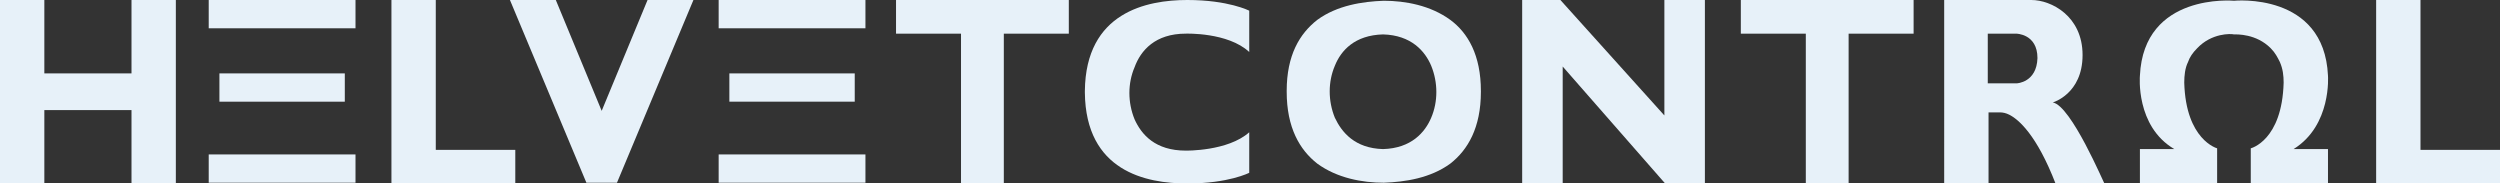
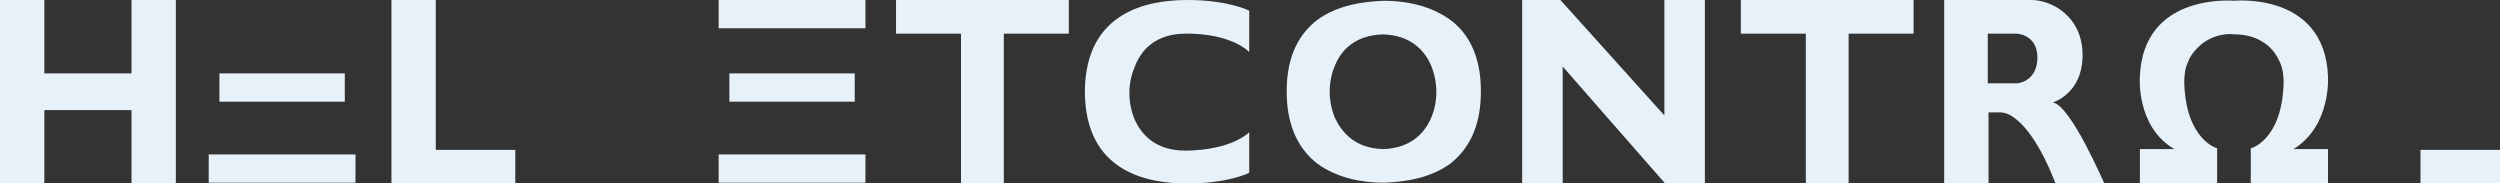
<svg xmlns="http://www.w3.org/2000/svg" version="1.1" id="Calque_1" x="0px" y="0px" viewBox="0 0 327 24" style="enable-background:new 0 0 327 24;" xml:space="preserve">
  <rect x="0" y="0" width="327" height="24" fill="#333333" stroke="none" />
  <style type="text/css">
	.st0{fill:#E7F1F9;}
</style>
  <path class="st0" d="M17.2,0v9.6H5.8V0H0V24h5.8v-9.6h11.4V24H23V0H17.2z" />
  <path class="st0" d="M57,19.5V0h-5.8v19.5V24H57h10.4v-4.4H57z" />
-   <path class="st0" d="M316.6,19.5V0h-5.8v19.5V24h5.8H327v-4.4H316.6z" />
+   <path class="st0" d="M316.6,19.5V0v19.5V24h5.8H327v-4.4H316.6z" />
  <path class="st0" d="M139.8,0h-8.5h-5.6h-8.5v4.4h8.5V24h5.6V4.4h8.5V0z" />
  <path class="st0" d="M250.3,0h-8.5h-5.6h-8.5v4.4h8.5V24h5.6V4.4h8.5V0z" />
-   <path class="st0" d="M46.5,0H27.3v3.7h19.2V0z" />
  <path class="st0" d="M46.5,20.2H27.3v3.7h19.2V20.2z" />
  <path class="st0" d="M45.1,9.6H28.7v3.7h16.4V9.6z" />
  <path class="st0" d="M113.2,0H94v3.7h19.2V0z" />
  <path class="st0" d="M113.2,20.2H94v3.7h19.2V20.2z" />
  <path class="st0" d="M111.8,9.6H95.4v3.7h16.4V9.6z" />
-   <path class="st0" d="M84.7,0l-6,14.5L72.7,0h-6l10,23.9h2h2L90.7,0H84.7z" />
  <path class="st0" d="M155.1,4.4c0,0,5.5-0.2,8.3,2.4V1.4c0,0-2.7-1.4-8.1-1.4C150,0,142,1.6,141.9,11.9c0,0,0,0.1,0,0.1  c0,0,0,0.1,0,0.1c0.1,10.3,8,11.9,13.4,11.9c5.4,0,8.1-1.4,8.1-1.4v-5.3c-2.8,2.5-8.3,2.4-8.3,2.4c-4,0-5.8-2.1-6.7-4.1  c-0.9-2.2-0.9-4.7,0-6.8C149.2,6.6,151.1,4.4,155.1,4.4z" />
  <path class="st0" d="M193.7,11.9c0-4.7-1.7-7.6-4-9.3c-2.6-1.9-5.9-2.5-8.7-2.5c-2.8,0.1-6.1,0.6-8.7,2.5c-2.3,1.8-4,4.6-4,9.3  c0,0,0,0.1,0,0.1V12c0,4.7,1.7,7.6,4,9.4c2.6,1.9,5.9,2.5,8.7,2.5c2.8-0.1,6.1-0.6,8.7-2.5c2.3-1.8,4-4.7,4-9.4V11.9z M174.6,15.4  c-0.9-2.2-0.9-4.7,0-6.8c0.8-2,2.6-4,6.3-4.1c3.7,0.1,5.5,2.2,6.3,4.1c0.9,2.2,0.9,4.7,0,6.8c-0.8,1.9-2.6,4-6.3,4.1  C177.2,19.4,175.5,17.3,174.6,15.4z" />
  <path class="st0" d="M199.1,0V24h5.3V8.7L217.8,24h5.2V0h-5.3v15.1L204.1,0H199.1z" />
  <path class="st0" d="M268.5,13.4c0,0,3.9-1.1,3.9-6.2S268.3,0,265.7,0c-2.6,0-11.4,0-11.4,0V24h5.8v-9.3h1.5c0.4,0,0.8,0.1,1.2,0.3  c1.2,0.6,3.6,2.6,6.1,9.1h6.4C275.2,24,270.9,13.8,268.5,13.4z M263.8,10.9H260V4.4h3.7c0,0,2.8,0,2.8,3.2  C266.4,10.8,263.8,10.9,263.8,10.9z" />
  <path class="st0" d="M300,19.5c5-3.1,4.5-9.6,4.5-9.6c-0.5-11-12.3-9.8-12.3-9.8s-11.8-1.1-12.3,9.8c0,0-0.6,6.6,4.5,9.6h-4.5V24  H290v-4.6c0,0-4.1-1.1-4.3-8.6c0-0.9,0.1-1.9,0.5-2.7c0.2-0.6,0.6-1.2,1.2-1.8c1.9-2,4.4-1.9,4.8-1.8c0.4,0,2.9-0.1,4.8,1.8  c0.6,0.6,0.9,1.2,1.2,1.8c0.4,0.9,0.5,1.8,0.5,2.7c-0.2,7.6-4.3,8.6-4.3,8.6V24h10.1v-4.5H300z" />
</svg>